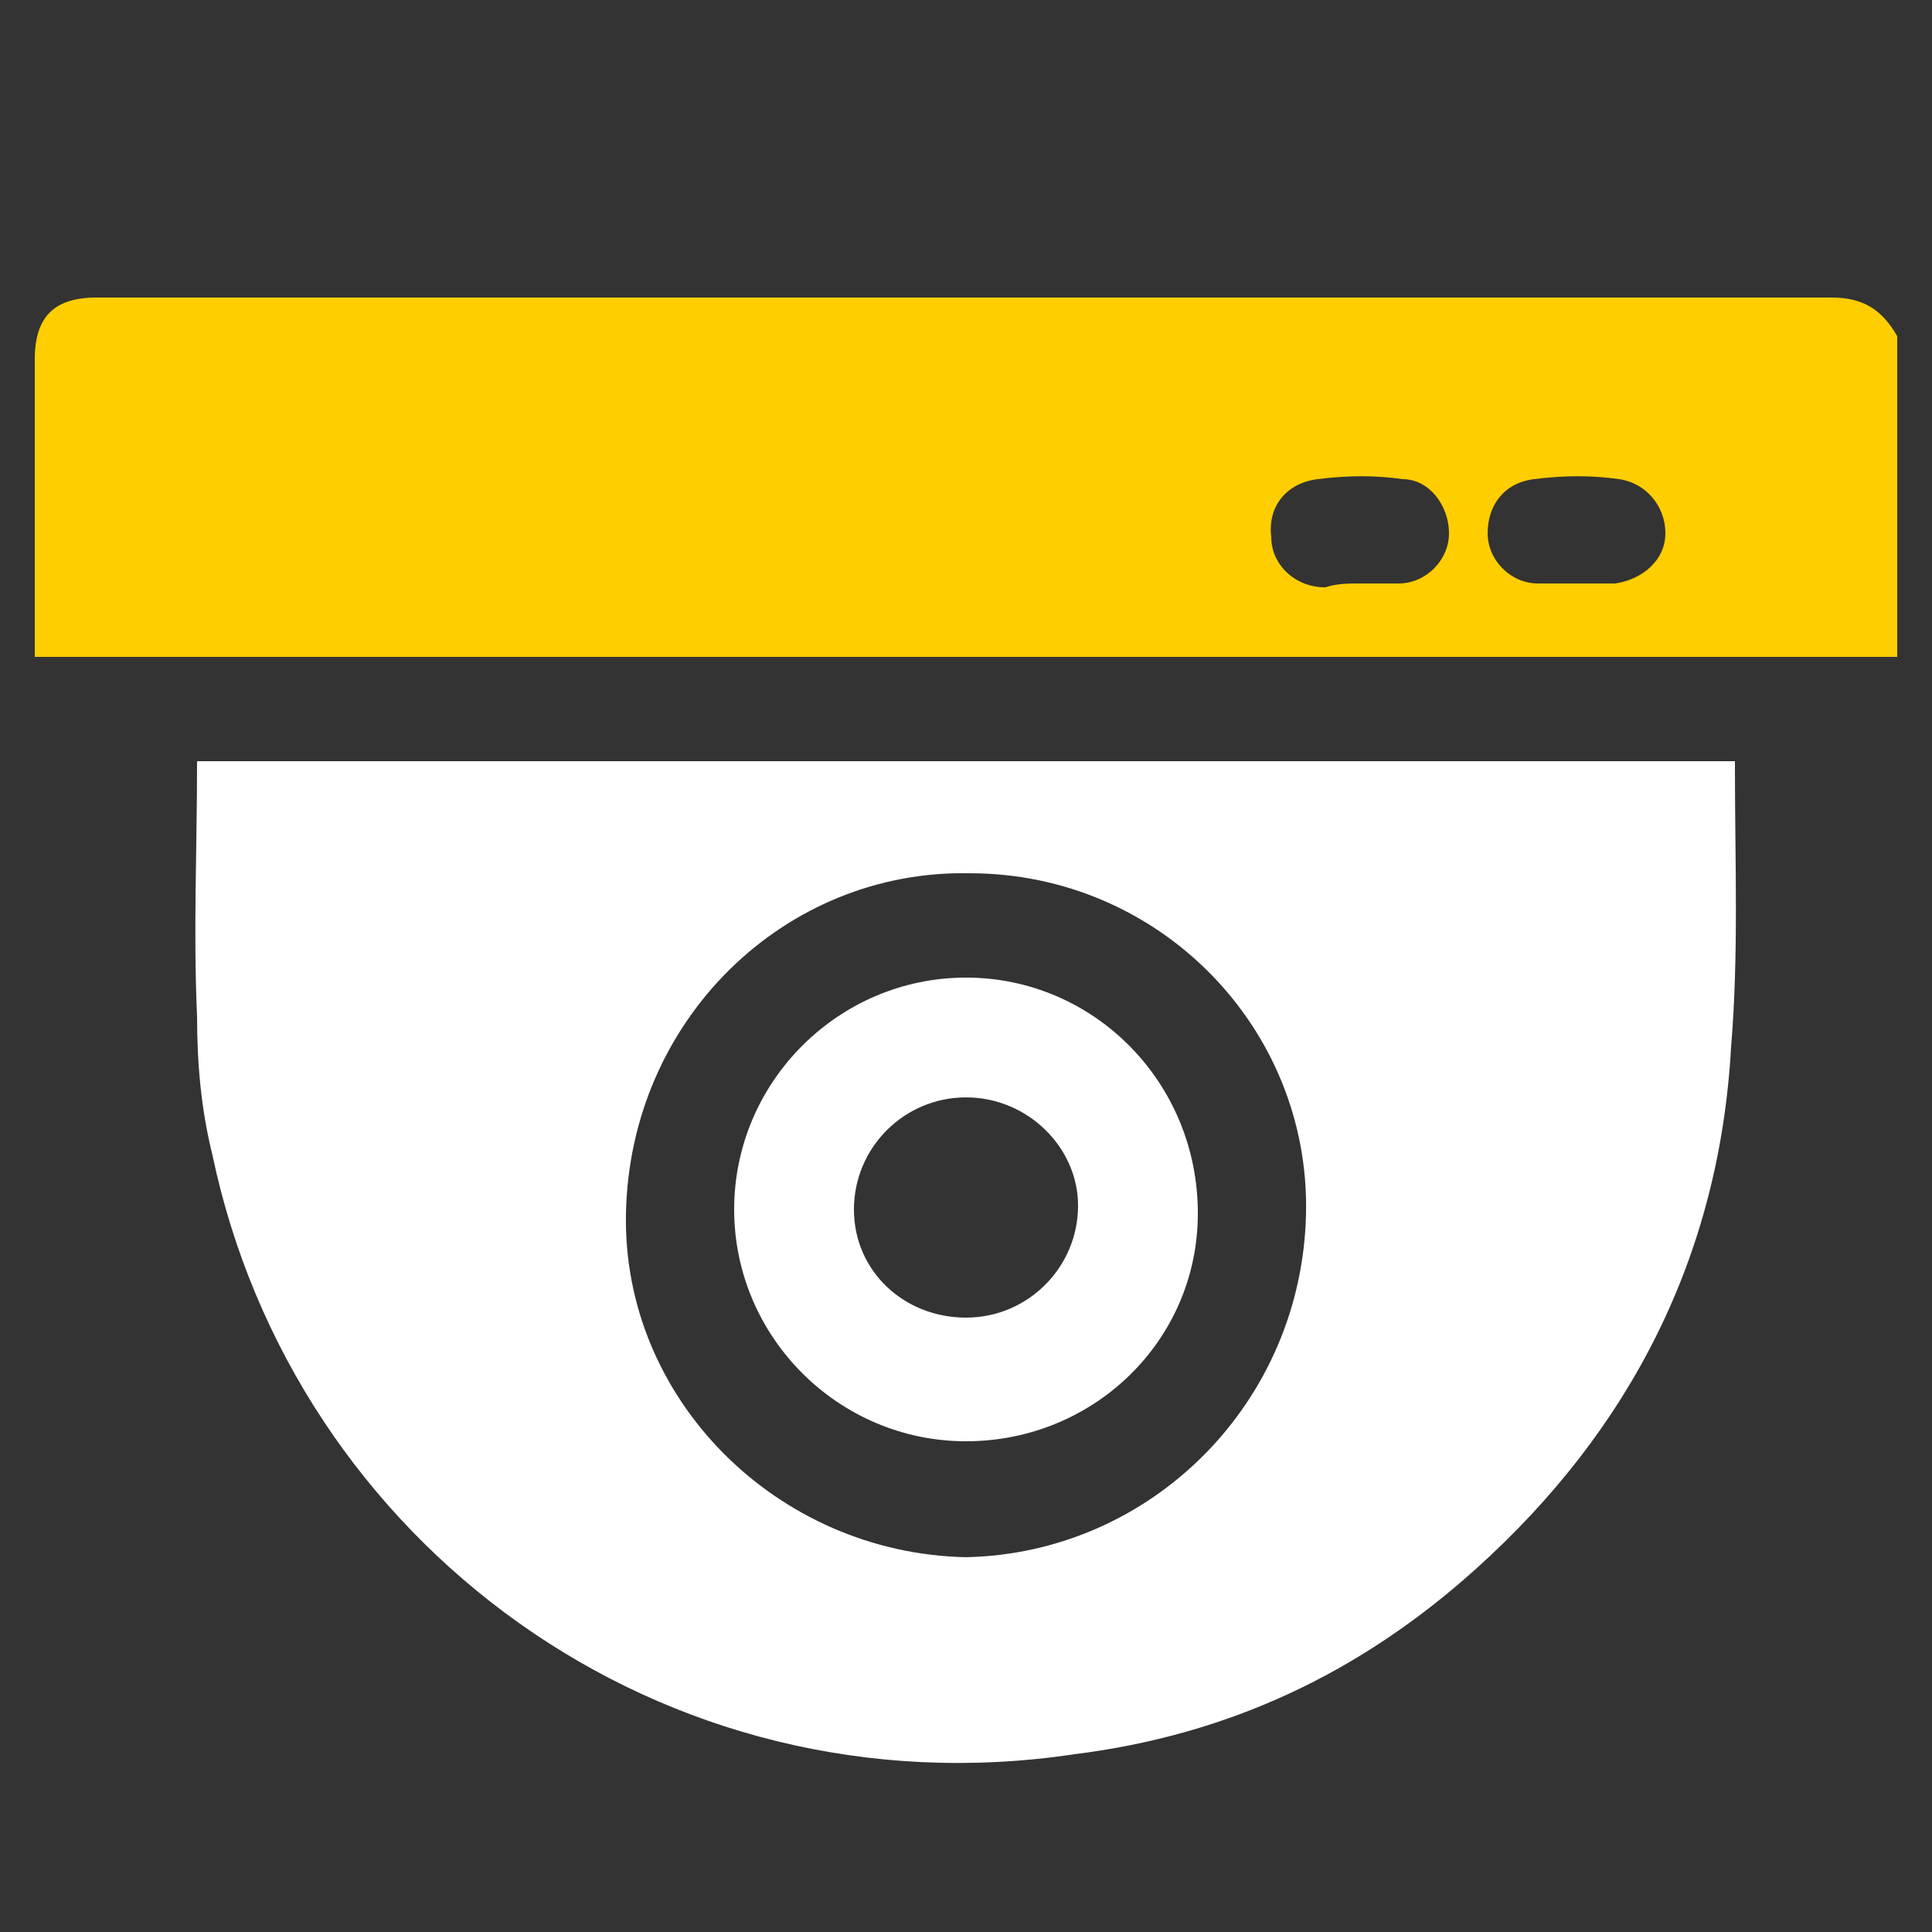
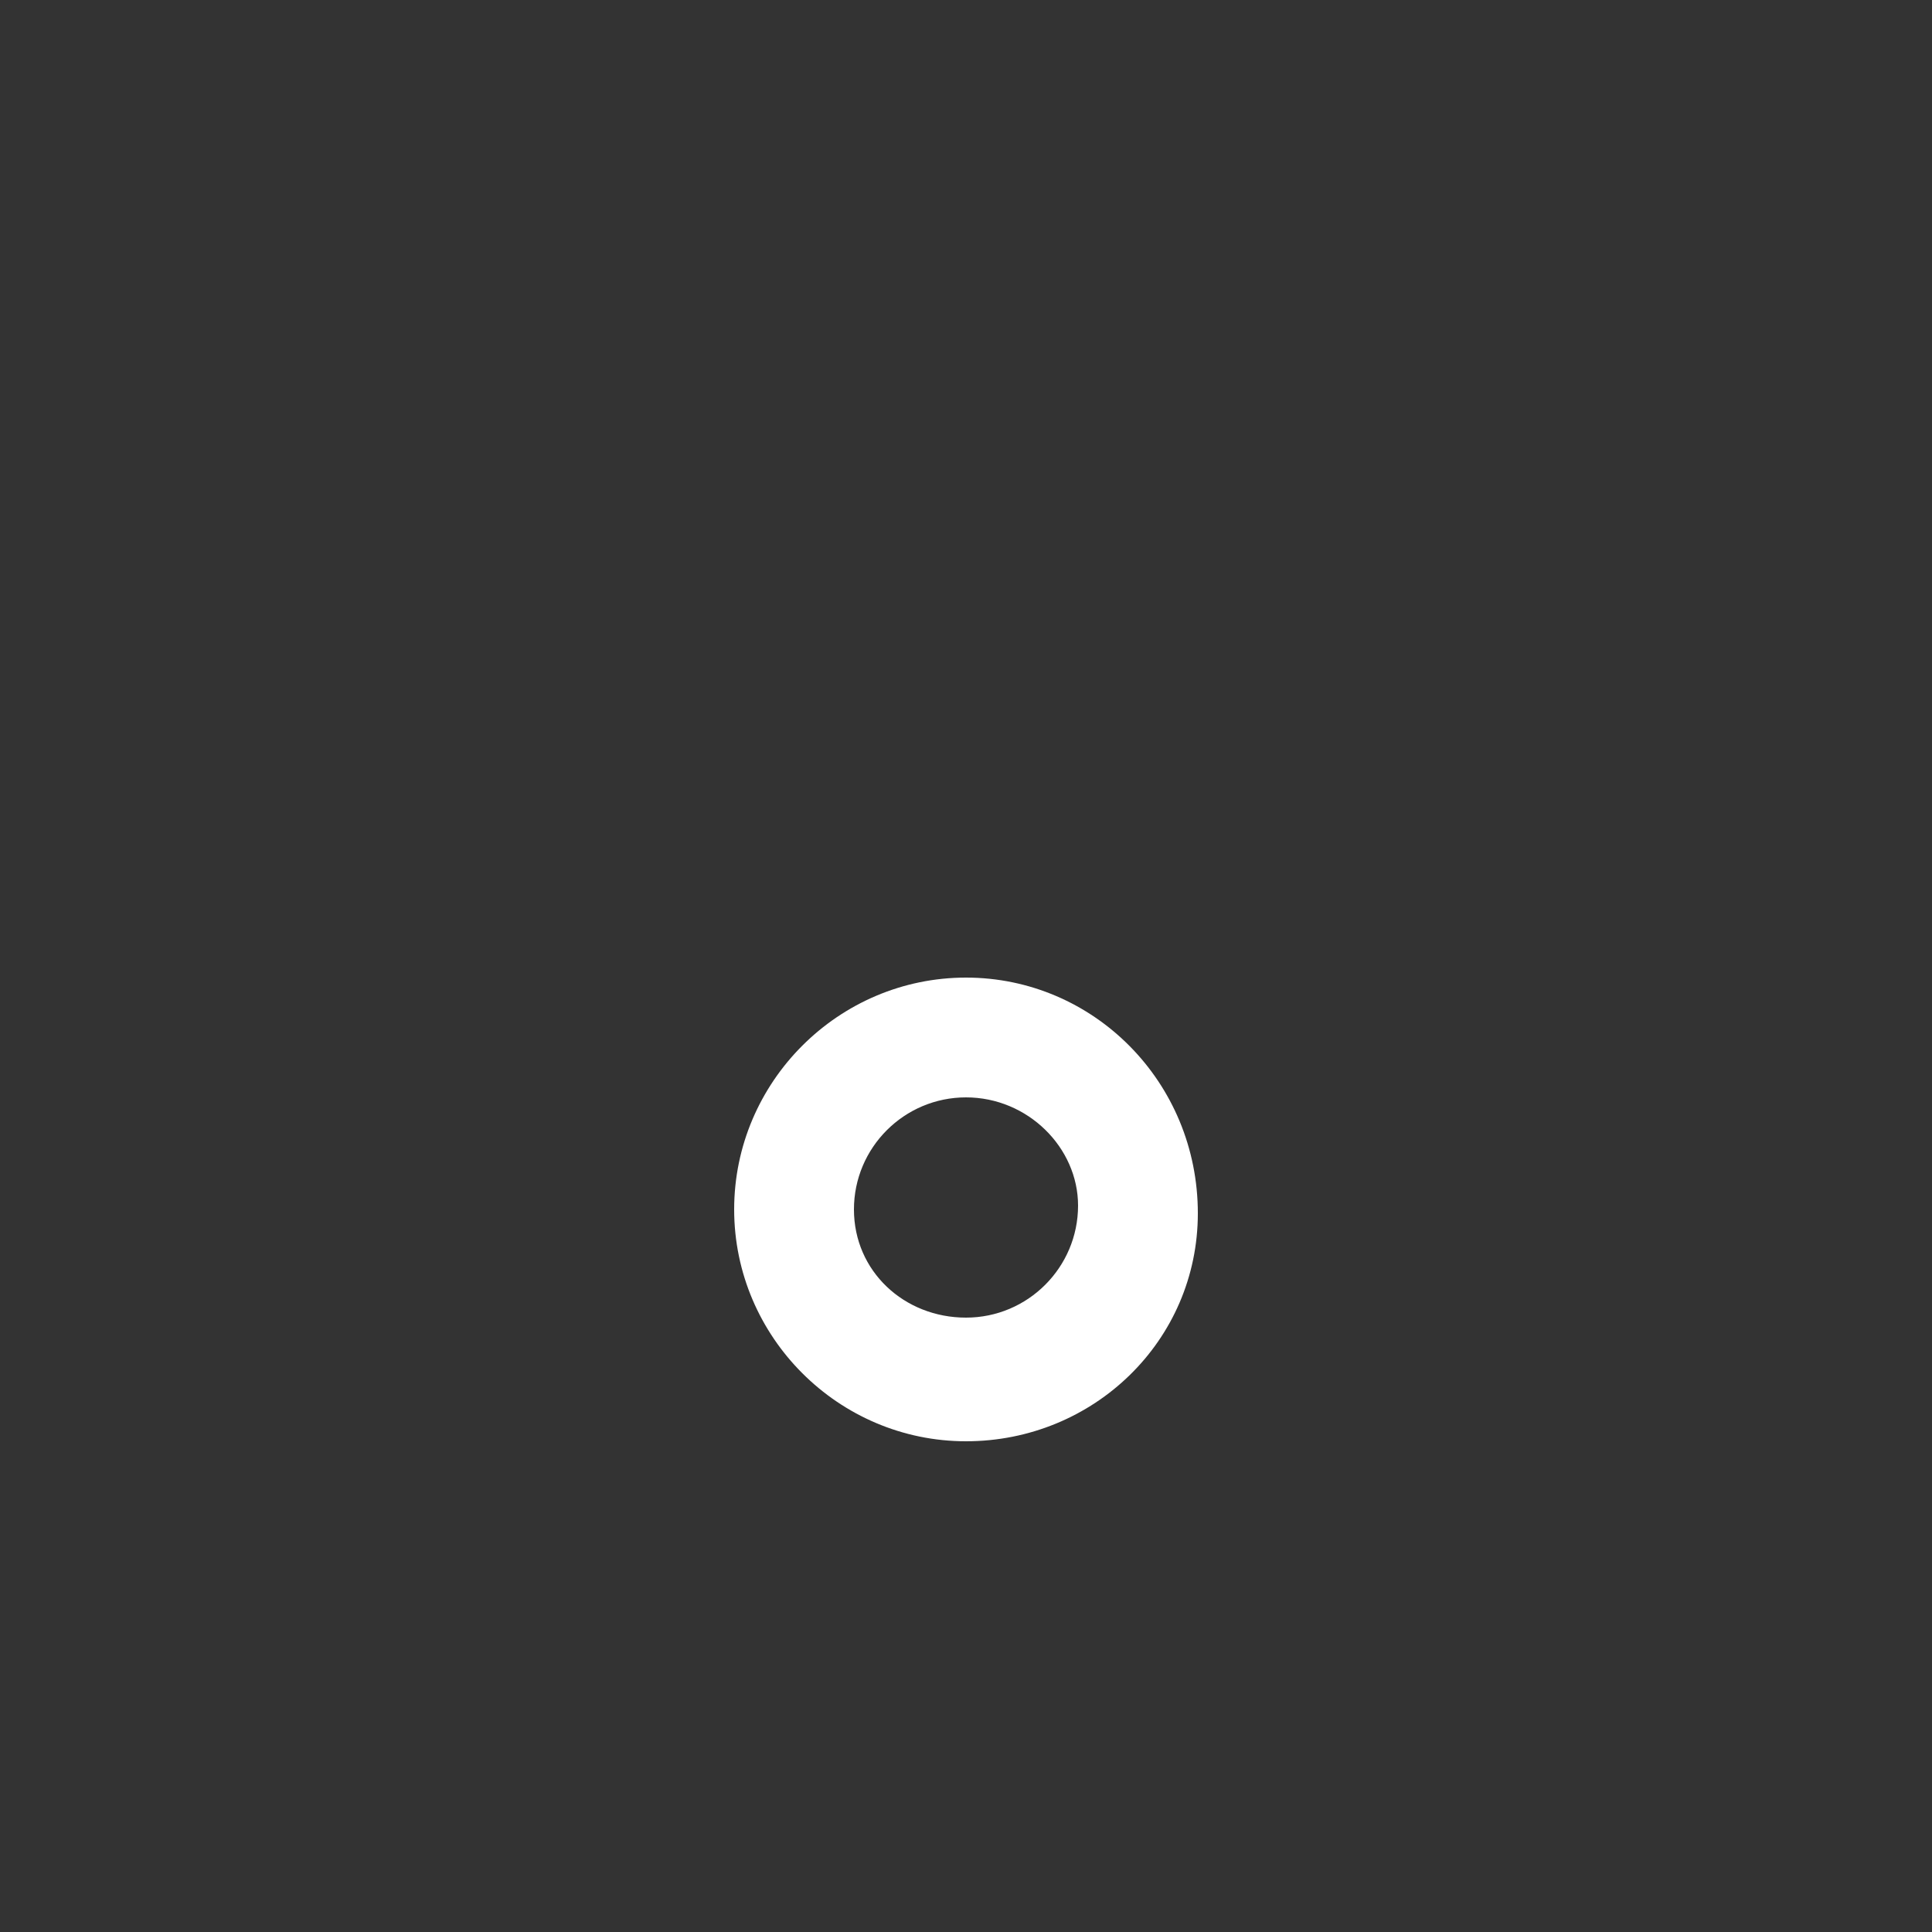
<svg xmlns="http://www.w3.org/2000/svg" version="1.1" id="Layer_1" x="0px" y="0px" width="50px" height="50px" viewBox="0 0 50 50" style="enable-background:new 0 0 50 50;" xml:space="preserve">
  <rect x="0" y="0" width="50" height="50" fill="#333333" stroke="none" />
  <style type="text/css">
	.st0{fill:#FFCE00;}
	.st1{fill:#FFFFFF;}
</style>
-   <path class="st0" d="M49.1,17c-0.2,0-0.4,0-0.7,0c-15.6,0-31.2,0-46.8,0c-0.2,0-0.4,0-0.7,0c0-0.2,0-0.3,0-0.5c0-2.4,0-4.8,0-7.2  c0-1.1,0.5-1.6,1.6-1.6c15,0,29.9,0,44.9,0c0.8,0,1.3,0.3,1.7,1C49.1,11.4,49.1,14.2,49.1,17z M40.8,15.1c0.3,0,0.7,0,1,0  c0.7-0.1,1.3-0.6,1.3-1.3c0-0.7-0.5-1.3-1.2-1.4c-0.7-0.1-1.4-0.1-2.2,0c-0.8,0.1-1.2,0.7-1.2,1.4c0,0.7,0.6,1.3,1.3,1.3  C40.1,15.1,40.4,15.1,40.8,15.1z M35.2,15.1C35.2,15.1,35.2,15.1,35.2,15.1c0.3,0,0.7,0,1,0c0.7,0,1.3-0.6,1.3-1.3  c0-0.7-0.5-1.4-1.2-1.4c-0.7-0.1-1.4-0.1-2.2,0c-0.8,0.1-1.3,0.7-1.2,1.5c0,0.7,0.6,1.3,1.4,1.3C34.6,15.1,34.9,15.1,35.2,15.1z" />
-   <path class="st1" d="M5.1,19.7c13.3,0,26.5,0,39.8,0c0,0.1,0,0.2,0,0.2c0,2.4,0.1,4.8-0.1,7.2c-0.3,5.4-2.6,9.9-6.6,13.5  c-3,2.7-6.4,4.3-10.4,4.8C17.1,47,7.6,39.9,5.5,29.9c-0.3-1.2-0.4-2.4-0.4-3.6C5,24.1,5.1,22,5.1,19.7z M33.8,31.4  c0.1-4.8-3.8-8.8-8.7-8.8c-4.8-0.1-8.8,3.8-8.9,8.8c-0.1,4.8,3.9,8.8,8.8,8.9C29.8,40.2,33.7,36.3,33.8,31.4z" />
  <path class="st1" d="M25,37.3c-3.3,0-6-2.7-6-6c0-3.3,2.7-6,6-6c3.3,0,6,2.7,6,6.1C31,34.7,28.3,37.3,25,37.3z M25,28.4  c-1.6,0-2.9,1.3-2.9,2.9c0,1.6,1.3,2.8,2.9,2.8c1.6,0,2.9-1.3,2.9-2.9C27.9,29.7,26.6,28.4,25,28.4z" />
</svg>